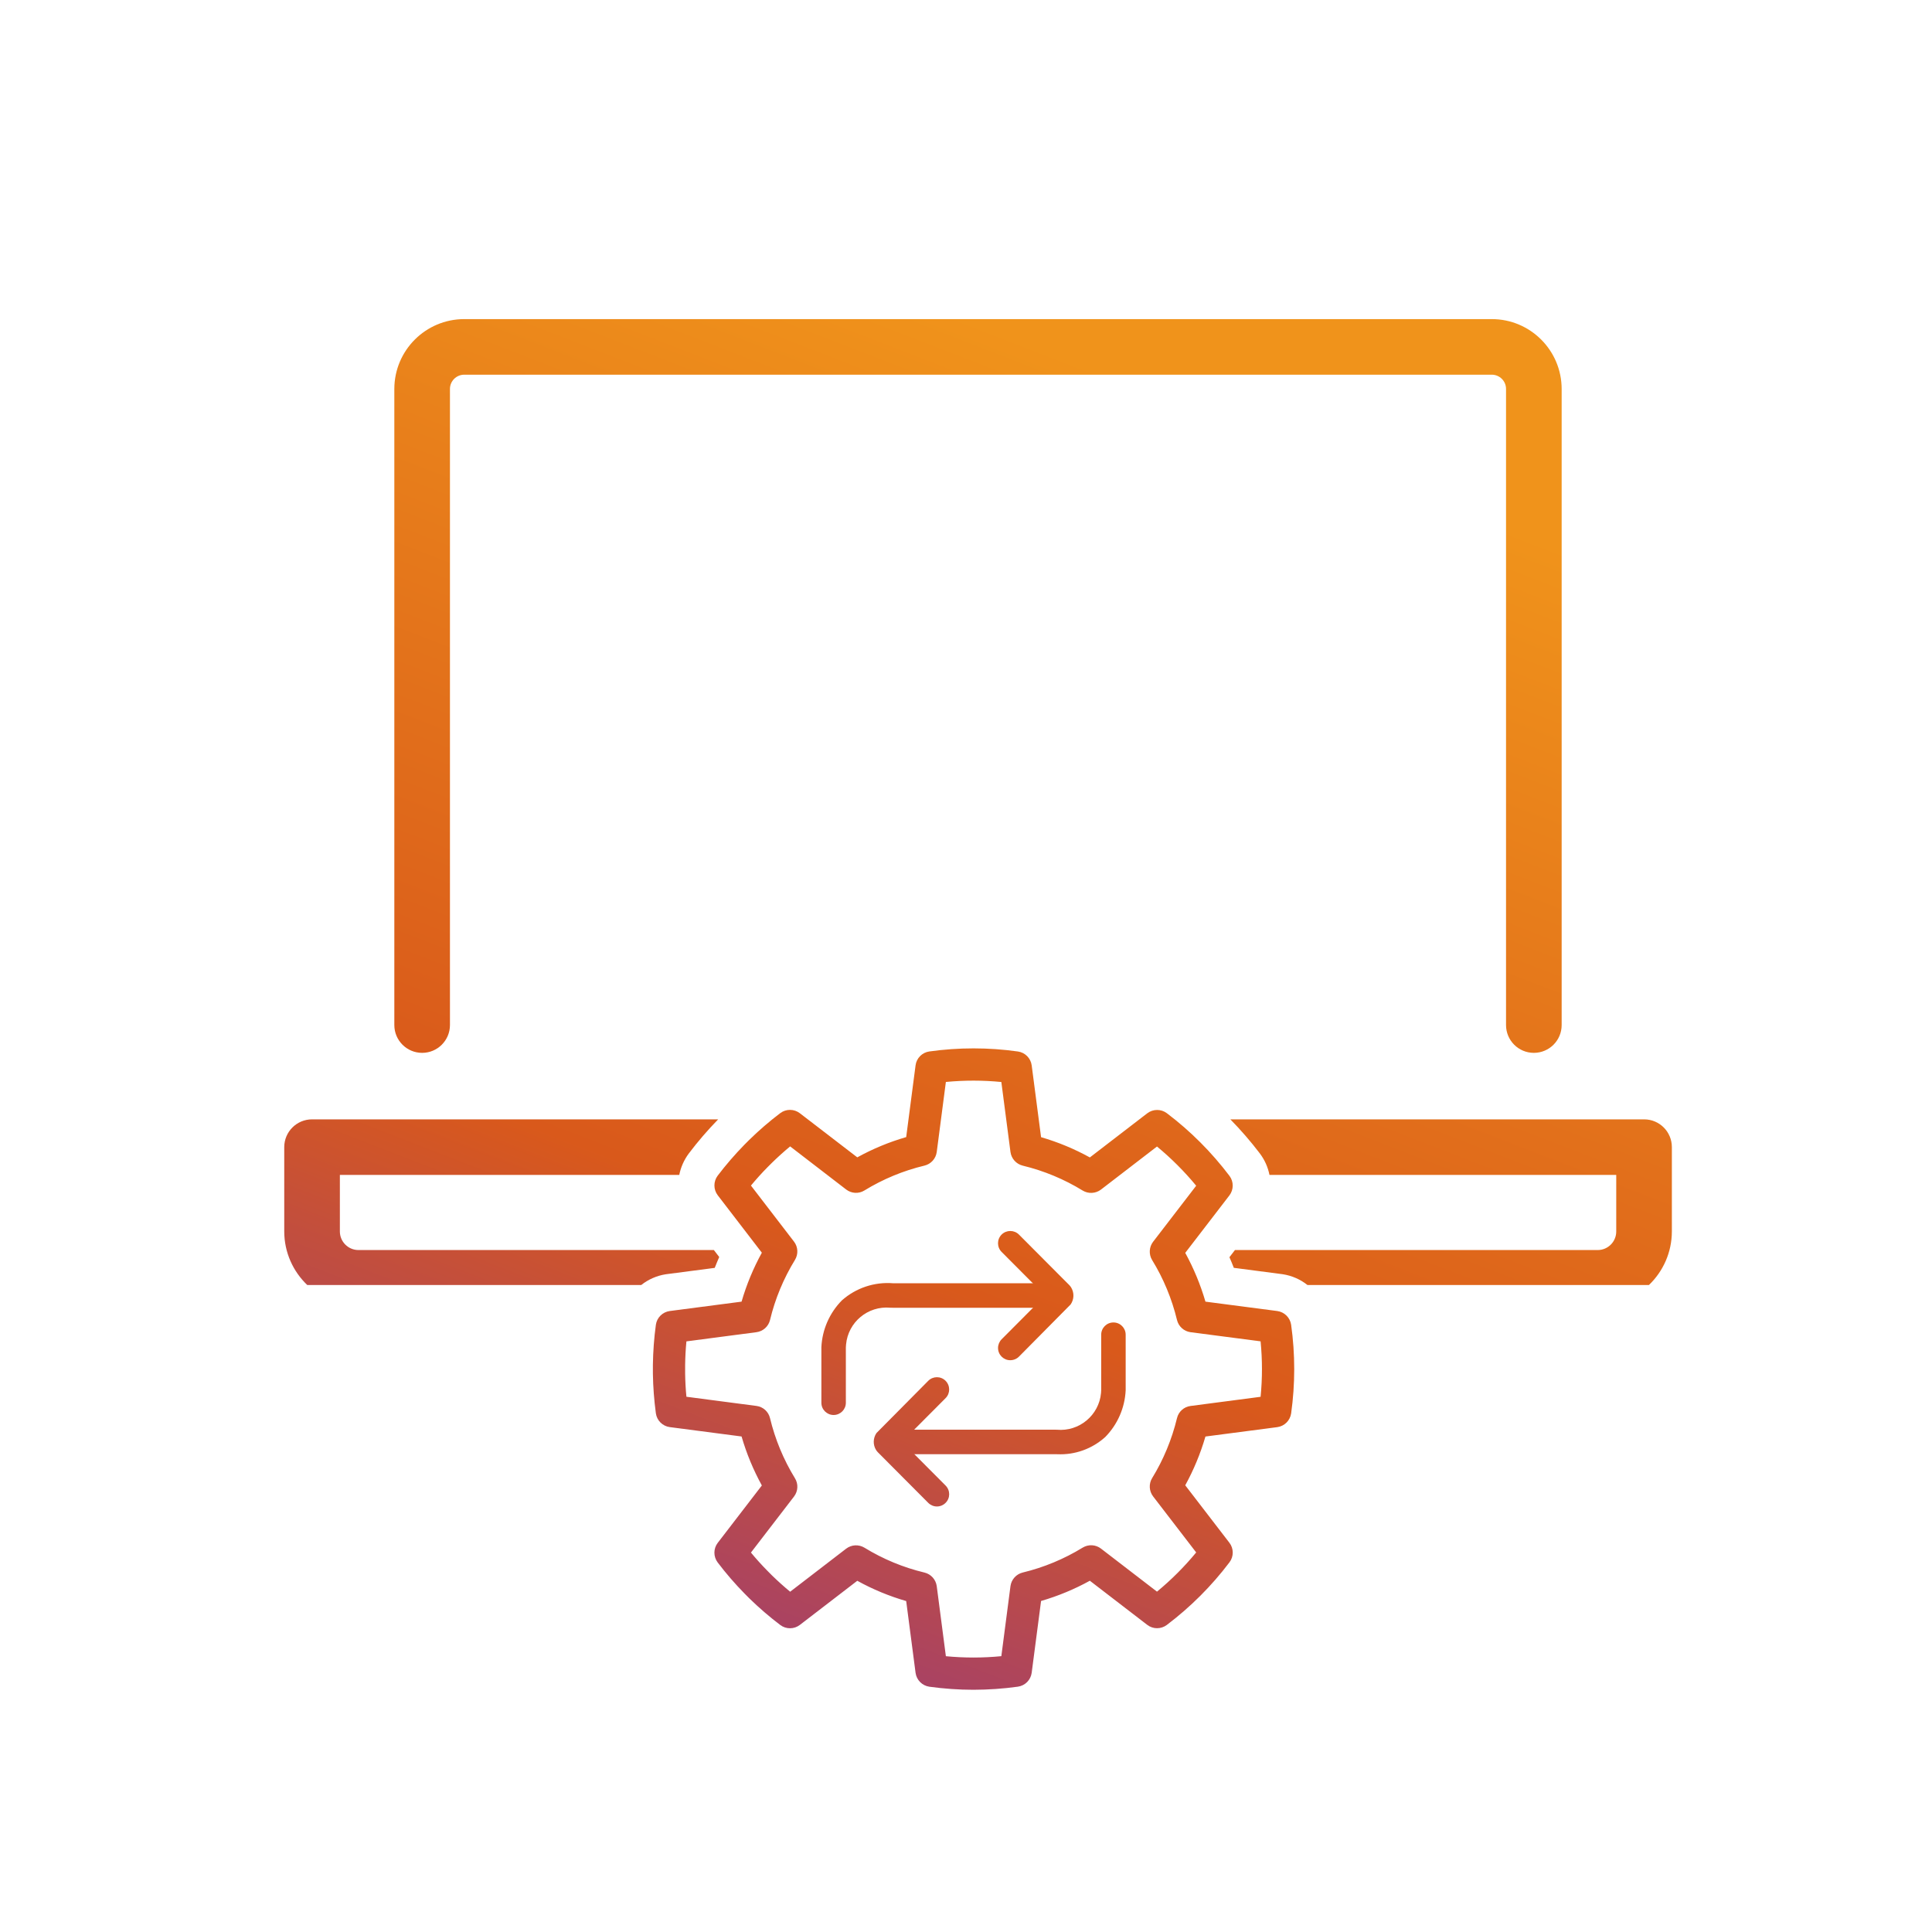
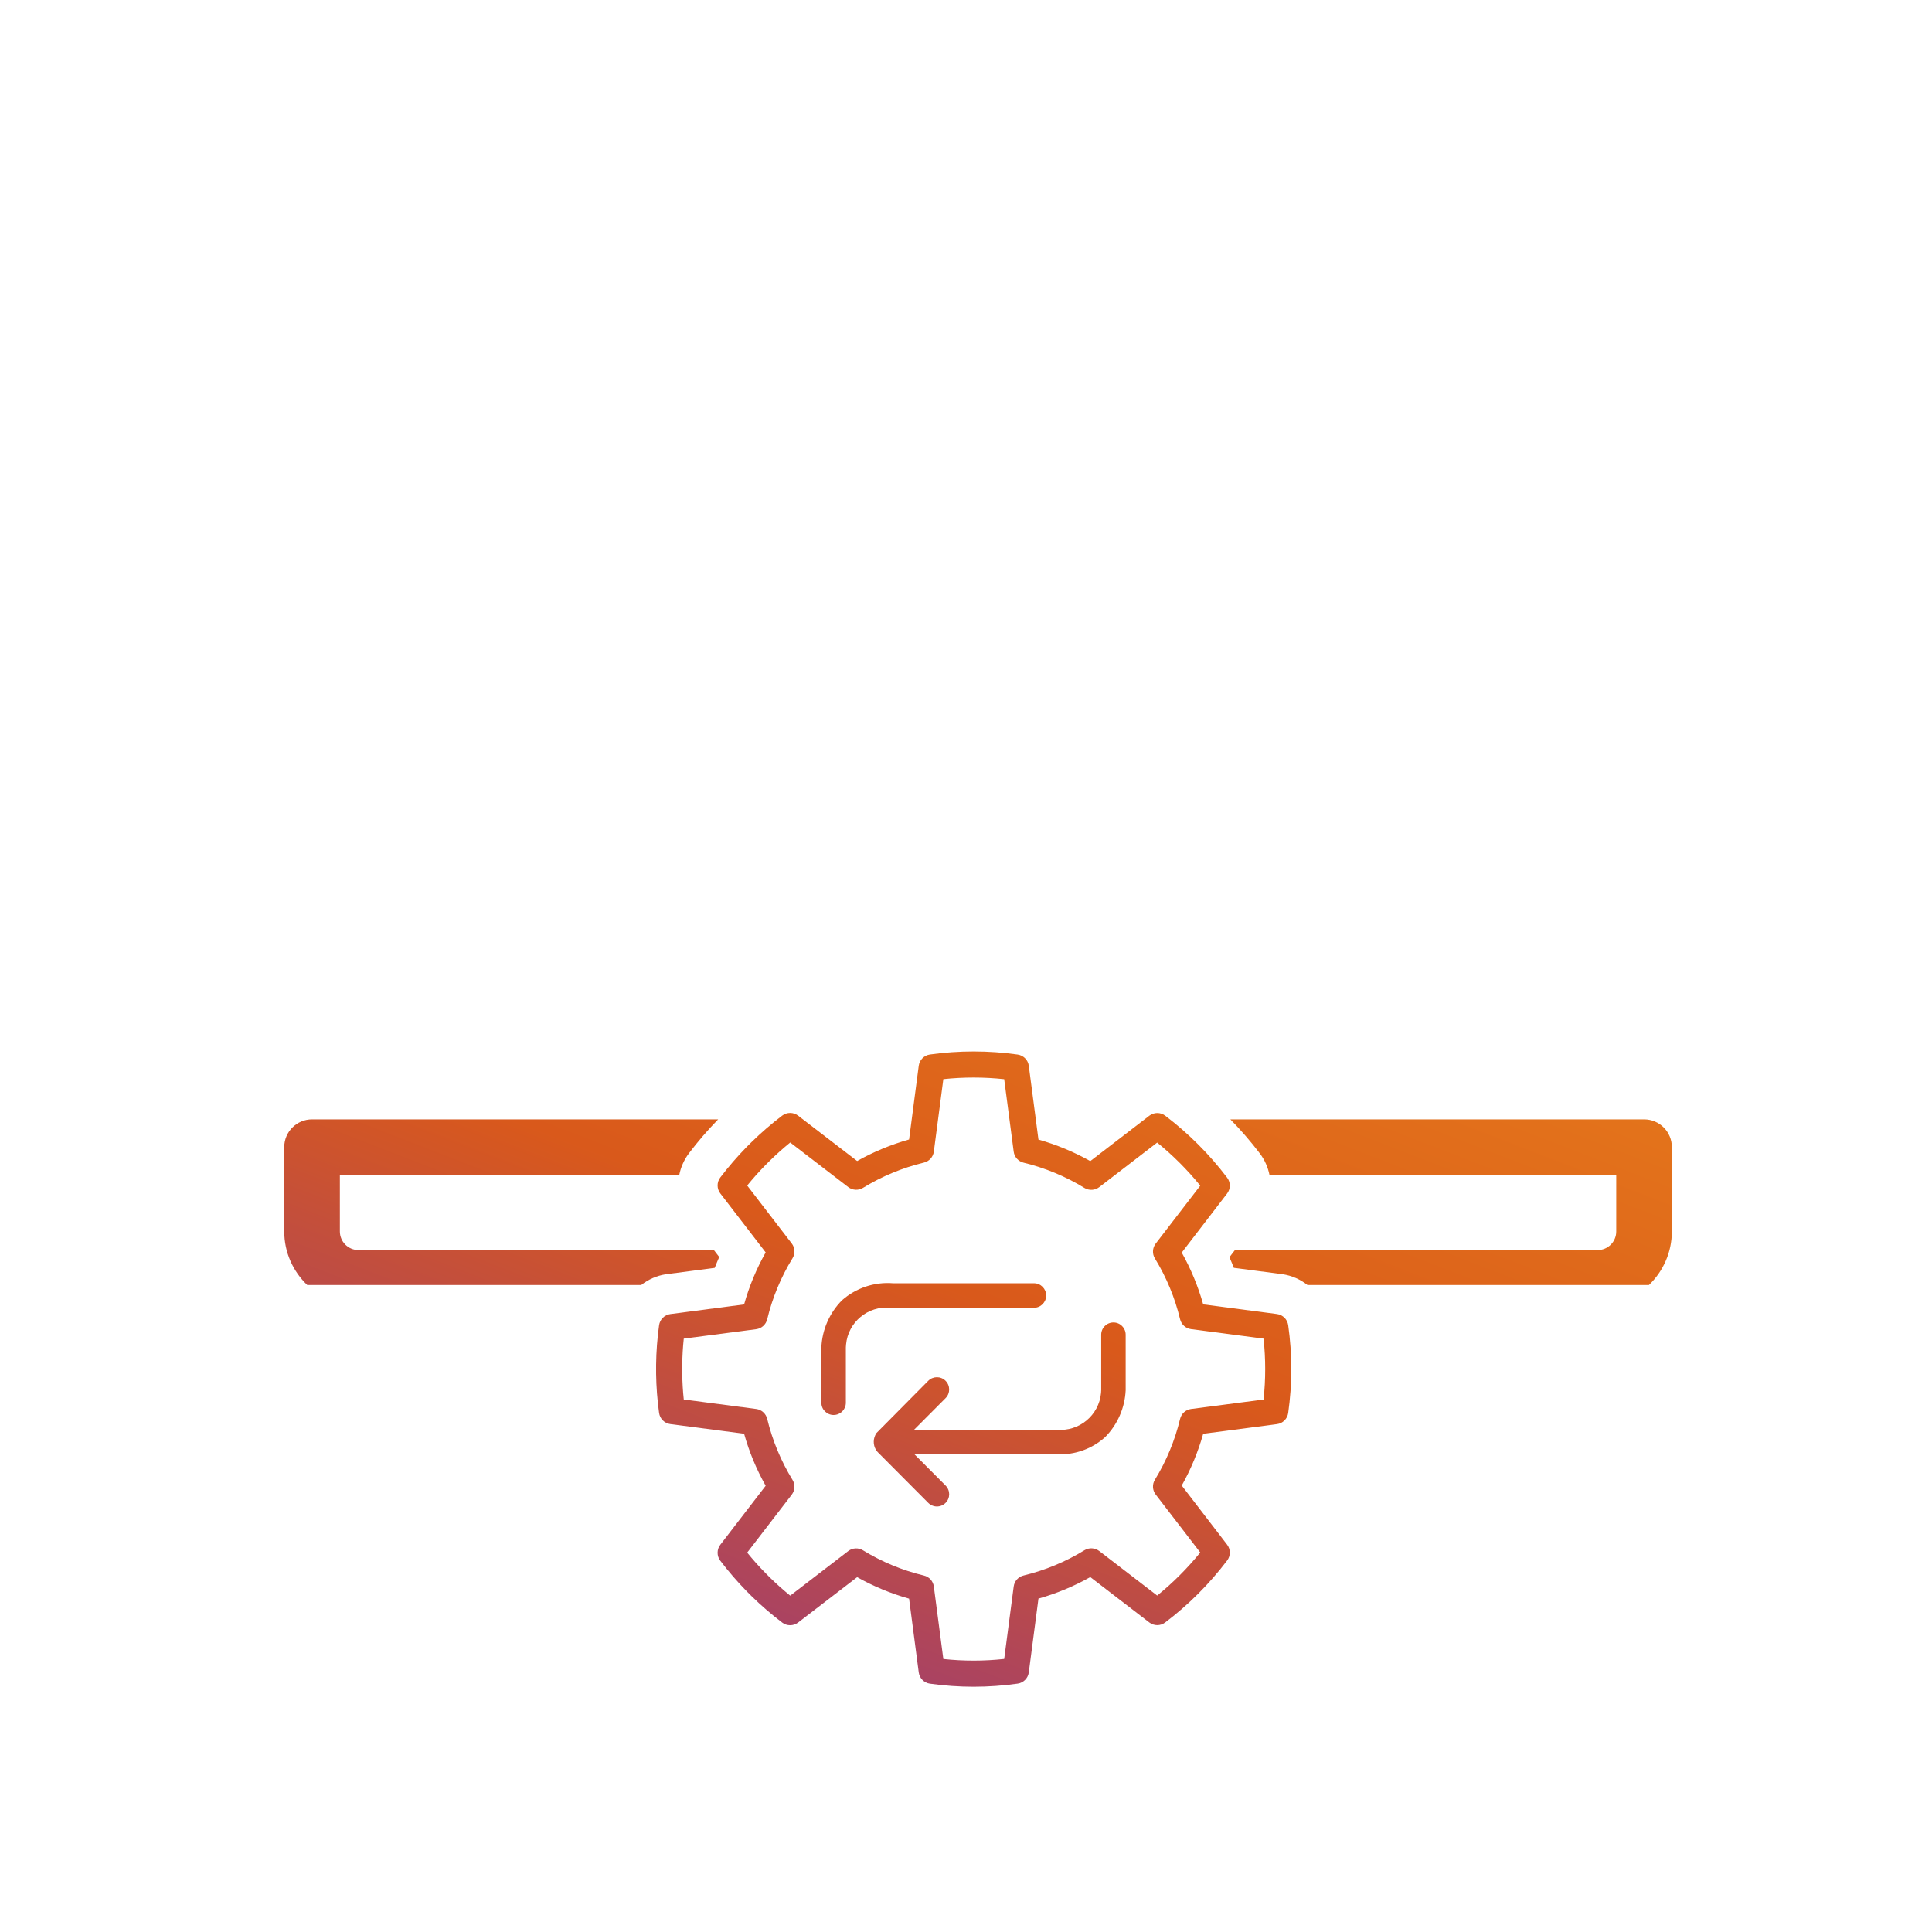
<svg xmlns="http://www.w3.org/2000/svg" width="48" height="48" viewBox="0 0 48 48" fill="none">
  <path d="M32.005 32.924C31.985 32.78 31.871 32.666 31.726 32.647L29.893 32.407C29.767 31.959 29.588 31.527 29.36 31.12L30.487 29.653C30.576 29.538 30.577 29.377 30.489 29.26C30.048 28.678 29.53 28.159 28.948 27.718C28.831 27.63 28.67 27.631 28.554 27.72L27.088 28.847C26.681 28.618 26.249 28.439 25.8 28.312L25.56 26.479C25.541 26.334 25.427 26.22 25.283 26.2C24.56 26.098 23.826 26.098 23.103 26.199C22.959 26.219 22.845 26.333 22.826 26.478L22.586 28.31C22.136 28.437 21.703 28.616 21.296 28.845L19.829 27.718C19.713 27.629 19.552 27.628 19.435 27.716C19.166 27.92 18.911 28.14 18.67 28.377L18.55 28.496C18.316 28.736 18.097 28.989 17.894 29.256C17.806 29.373 17.807 29.534 17.896 29.65L19.023 31.116C18.793 31.524 18.613 31.958 18.487 32.408L16.654 32.648C16.509 32.667 16.395 32.781 16.375 32.925C16.33 33.25 16.305 33.577 16.301 33.904V34.13C16.306 34.456 16.33 34.781 16.375 35.104C16.395 35.248 16.509 35.362 16.654 35.381L18.487 35.621C18.613 36.071 18.793 36.505 19.023 36.913L17.896 38.379C17.807 38.495 17.806 38.656 17.894 38.773C18.097 39.04 18.317 39.295 18.552 39.535L18.672 39.655C18.912 39.89 19.167 40.11 19.435 40.313C19.552 40.401 19.713 40.4 19.829 40.311L21.296 39.184C21.703 39.413 22.136 39.592 22.586 39.718L22.826 41.551C22.845 41.696 22.959 41.81 23.103 41.83C23.826 41.932 24.56 41.932 25.283 41.829C25.427 41.809 25.541 41.695 25.56 41.55L25.8 39.717C26.249 39.59 26.681 39.411 27.088 39.182L28.554 40.309C28.67 40.398 28.831 40.399 28.948 40.31C29.53 39.87 30.048 39.351 30.489 38.769C30.577 38.652 30.576 38.491 30.487 38.376L29.36 36.908C29.588 36.502 29.767 36.07 29.893 35.622L31.726 35.382C31.871 35.363 31.985 35.249 32.005 35.105C32.107 34.381 32.107 33.647 32.005 32.924ZM31.393 34.771L29.592 35.006C29.459 35.024 29.351 35.121 29.319 35.252C29.191 35.786 28.98 36.296 28.693 36.764C28.623 36.878 28.631 37.024 28.712 37.13L29.82 38.571C29.501 38.964 29.143 39.323 28.75 39.641L27.31 38.534C27.203 38.453 27.057 38.445 26.943 38.515C26.475 38.802 25.964 39.014 25.43 39.143C25.3 39.174 25.202 39.283 25.185 39.416L24.949 41.216C24.446 41.271 23.939 41.271 23.437 41.217L23.201 39.417C23.184 39.284 23.086 39.175 22.955 39.144C22.421 39.016 21.909 38.804 21.441 38.517C21.326 38.447 21.18 38.454 21.074 38.536L19.633 39.643C19.459 39.502 19.289 39.35 19.128 39.193L19.014 39.078C18.855 38.917 18.705 38.748 18.564 38.574L19.671 37.134C19.752 37.028 19.76 36.882 19.69 36.767C19.402 36.298 19.19 35.787 19.061 35.252C19.029 35.121 18.921 35.023 18.788 35.006L16.988 34.77C16.965 34.556 16.953 34.339 16.95 34.125V33.909C16.953 33.691 16.965 33.473 16.988 33.258L18.788 33.023C18.921 33.006 19.029 32.908 19.061 32.777C19.189 32.242 19.402 31.73 19.69 31.261C19.76 31.147 19.753 31.001 19.671 30.894L18.564 29.454C18.705 29.28 18.855 29.112 19.011 28.953L19.126 28.838C19.289 28.678 19.459 28.527 19.633 28.385L21.074 29.492C21.18 29.574 21.326 29.582 21.441 29.512C21.909 29.225 22.421 29.013 22.955 28.884C23.086 28.853 23.184 28.744 23.201 28.611L23.437 26.811C23.939 26.758 24.446 26.758 24.949 26.812L25.185 28.613C25.202 28.746 25.3 28.854 25.43 28.886C25.964 29.015 26.475 29.227 26.943 29.514C27.058 29.584 27.203 29.576 27.31 29.494L28.75 28.387C29.143 28.706 29.501 29.065 29.82 29.457L28.712 30.898C28.631 31.005 28.623 31.151 28.693 31.265C28.98 31.733 29.191 32.243 29.319 32.776C29.351 32.907 29.459 33.005 29.593 33.022L31.393 33.258C31.447 33.761 31.447 34.268 31.393 34.771Z" fill="url(#paint0_linear_2300_45572)" />
-   <path d="M24.186 41.982C23.819 41.982 23.453 41.956 23.089 41.906C22.911 41.88 22.771 41.739 22.747 41.561L22.514 39.778C22.091 39.655 21.684 39.487 21.299 39.274L19.872 40.371C19.728 40.481 19.53 40.481 19.386 40.373C19.115 40.168 18.858 39.946 18.615 39.709L18.495 39.588C18.257 39.346 18.035 39.088 17.83 38.818C17.722 38.674 17.722 38.476 17.831 38.333L18.928 36.906C18.716 36.52 18.547 36.112 18.424 35.689L16.64 35.456C16.461 35.432 16.32 35.292 16.295 35.114C16.251 34.788 16.226 34.459 16.221 34.131V33.904C16.226 33.573 16.25 33.242 16.295 32.914C16.32 32.736 16.461 32.596 16.64 32.572L18.424 32.339C18.547 31.916 18.716 31.508 18.928 31.123L17.832 29.696C17.723 29.553 17.722 29.354 17.83 29.21C18.034 28.941 18.256 28.685 18.492 28.443L18.612 28.323C18.855 28.084 19.114 27.861 19.386 27.655C19.53 27.547 19.728 27.548 19.871 27.657L21.299 28.754C21.684 28.542 22.091 28.373 22.514 28.251L22.747 26.468C22.77 26.289 22.911 26.148 23.09 26.123C23.82 26.021 24.56 26.021 25.29 26.124C25.468 26.149 25.608 26.29 25.632 26.468L25.865 28.253C26.286 28.375 26.693 28.544 27.077 28.756L28.504 27.659C28.647 27.55 28.846 27.549 28.99 27.657C29.578 28.102 30.101 28.626 30.546 29.214C30.654 29.358 30.653 29.557 30.544 29.7L29.447 31.127C29.658 31.511 29.826 31.918 29.949 32.339L31.733 32.572C31.911 32.596 32.052 32.736 32.078 32.914C32.18 33.644 32.18 34.385 32.078 35.115C32.052 35.293 31.912 35.433 31.733 35.457L29.949 35.69C29.826 36.111 29.658 36.518 29.447 36.902L30.544 38.329C30.654 38.472 30.655 38.671 30.546 38.815C30.102 39.403 29.578 39.926 28.99 40.371C28.846 40.48 28.647 40.48 28.504 40.37L27.077 39.273C26.693 39.485 26.286 39.653 25.865 39.776L25.632 41.56C25.608 41.739 25.468 41.88 25.289 41.905C24.924 41.956 24.555 41.981 24.186 41.982ZM21.286 39.093L21.33 39.117C21.732 39.343 22.159 39.52 22.604 39.645L22.652 39.658L22.898 41.541C22.912 41.652 22.999 41.739 23.11 41.754C23.826 41.855 24.552 41.855 25.268 41.754C25.379 41.738 25.466 41.651 25.481 41.54L25.727 39.657L25.775 39.643C26.218 39.518 26.645 39.341 27.046 39.116L27.09 39.091L28.597 40.249C28.686 40.316 28.809 40.317 28.898 40.25C29.475 39.813 29.988 39.299 30.425 38.723C30.492 38.633 30.491 38.51 30.424 38.422L29.265 36.915L29.289 36.871C29.514 36.47 29.691 36.043 29.816 35.601L29.83 35.552L31.712 35.306C31.823 35.291 31.91 35.204 31.926 35.094C32.027 34.377 32.027 33.651 31.926 32.935C31.91 32.824 31.823 32.737 31.712 32.722L29.83 32.476L29.816 32.427C29.691 31.985 29.514 31.558 29.289 31.157L29.265 31.113L30.424 29.607C30.491 29.518 30.492 29.395 30.425 29.306C29.988 28.729 29.475 28.215 28.898 27.778C28.809 27.711 28.686 27.712 28.597 27.78L27.09 28.937L27.046 28.913C26.645 28.687 26.218 28.51 25.775 28.385L25.727 28.371L25.481 26.488C25.466 26.377 25.379 26.29 25.268 26.274C24.552 26.173 23.826 26.173 23.11 26.273C22.999 26.289 22.912 26.376 22.898 26.487L22.652 28.37L22.604 28.383C22.159 28.508 21.732 28.685 21.33 28.911L21.286 28.936L19.779 27.778C19.69 27.71 19.567 27.709 19.477 27.777C19.211 27.979 18.958 28.198 18.719 28.431L18.6 28.55C18.368 28.787 18.151 29.038 17.951 29.302C17.884 29.392 17.885 29.515 17.953 29.603L19.11 31.11L19.085 31.153C18.859 31.556 18.682 31.984 18.556 32.428L18.543 32.477L16.66 32.723C16.549 32.738 16.462 32.825 16.446 32.936C16.402 33.257 16.378 33.581 16.374 33.905V34.13C16.378 34.452 16.402 34.774 16.446 35.093C16.462 35.204 16.549 35.291 16.66 35.305L18.543 35.552L18.556 35.6C18.682 36.045 18.859 36.473 19.085 36.876L19.11 36.92L17.952 38.426C17.884 38.515 17.884 38.638 17.951 38.727C18.152 38.992 18.37 39.244 18.603 39.482L18.722 39.601C18.96 39.834 19.212 40.051 19.477 40.253C19.566 40.319 19.689 40.319 19.778 40.251L21.286 39.093ZM24.187 41.333C23.933 41.333 23.678 41.32 23.425 41.293L23.365 41.286L23.122 39.427C23.108 39.325 23.033 39.242 22.933 39.218C22.391 39.088 21.872 38.873 21.396 38.582C21.309 38.529 21.198 38.534 21.116 38.596L19.628 39.74L19.581 39.703C19.405 39.559 19.234 39.406 19.072 39.248L18.956 39.132C18.795 38.967 18.642 38.796 18.502 38.622L18.463 38.576L19.607 37.088C19.669 37.006 19.675 36.895 19.622 36.807C19.33 36.331 19.114 35.812 18.983 35.269C18.959 35.169 18.876 35.094 18.774 35.081L16.915 34.838L16.908 34.778C16.886 34.565 16.873 34.345 16.87 34.126V33.909C16.873 33.685 16.886 33.464 16.908 33.251L16.915 33.191L18.774 32.947C18.876 32.935 18.96 32.86 18.983 32.759C19.114 32.217 19.329 31.698 19.621 31.222C19.676 31.134 19.67 31.022 19.607 30.941L18.463 29.453L18.501 29.406C18.642 29.232 18.794 29.062 18.953 28.899L19.068 28.784C19.232 28.624 19.404 28.47 19.581 28.326L19.628 28.288L21.116 29.432C21.198 29.495 21.309 29.501 21.397 29.447C21.872 29.156 22.391 28.941 22.933 28.811C23.033 28.787 23.108 28.704 23.122 28.602L23.365 26.742L23.425 26.736C23.933 26.682 24.446 26.682 24.954 26.737L25.014 26.743L25.257 28.603C25.27 28.705 25.345 28.788 25.445 28.812C25.986 28.943 26.504 29.158 26.979 29.449C27.067 29.502 27.178 29.496 27.26 29.434L28.748 28.291L28.795 28.329C29.191 28.651 29.553 29.013 29.875 29.41L29.913 29.456L28.769 30.945C28.707 31.026 28.701 31.138 28.754 31.225C29.045 31.7 29.259 32.217 29.389 32.759C29.413 32.859 29.496 32.934 29.598 32.947L31.459 33.19L31.465 33.25C31.519 33.758 31.519 34.271 31.465 34.779L31.459 34.839L29.599 35.082C29.496 35.095 29.413 35.17 29.389 35.27C29.259 35.811 29.045 36.329 28.754 36.803C28.701 36.891 28.707 37.003 28.769 37.084L29.913 38.572L29.875 38.619C29.553 39.016 29.191 39.378 28.795 39.7L28.748 39.738L27.26 38.595C27.178 38.532 27.066 38.526 26.979 38.58C26.504 38.871 25.986 39.086 25.444 39.217C25.345 39.241 25.27 39.324 25.256 39.426L25.013 41.286L24.954 41.292C24.699 41.32 24.443 41.333 24.187 41.333ZM23.5 41.148C23.959 41.192 24.42 41.192 24.878 41.147L25.105 39.406C25.128 39.242 25.248 39.108 25.409 39.069C25.935 38.942 26.438 38.733 26.899 38.45C27.041 38.364 27.221 38.373 27.353 38.474L28.745 39.544C29.1 39.251 29.426 38.925 29.719 38.57L28.648 37.177C28.548 37.045 28.538 36.865 28.624 36.724C28.907 36.263 29.115 35.76 29.242 35.234C29.28 35.073 29.414 34.952 29.578 34.931L31.319 34.703C31.342 34.47 31.353 34.238 31.353 34.014C31.353 33.791 31.342 33.559 31.319 33.325L29.578 33.098C29.414 33.076 29.281 32.955 29.242 32.794C29.115 32.269 28.907 31.766 28.624 31.305C28.538 31.163 28.548 30.983 28.648 30.852L29.719 29.459C29.426 29.104 29.1 28.778 28.745 28.485L27.353 29.555C27.221 29.655 27.041 29.665 26.899 29.579C26.438 29.296 25.935 29.087 25.409 28.96C25.248 28.92 25.128 28.787 25.105 28.622L24.878 26.882C24.42 26.837 23.959 26.837 23.5 26.881L23.273 28.621C23.251 28.786 23.13 28.92 22.969 28.959C22.442 29.085 21.938 29.294 21.476 29.577C21.335 29.664 21.155 29.654 21.023 29.553L19.631 28.482C19.474 28.612 19.321 28.75 19.176 28.892L19.062 29.006C18.92 29.15 18.785 29.301 18.657 29.455L19.727 30.848C19.828 30.979 19.837 31.16 19.751 31.301C19.467 31.764 19.258 32.267 19.131 32.795C19.092 32.956 18.958 33.076 18.794 33.098L17.054 33.326C17.035 33.517 17.025 33.713 17.022 33.91V34.125C17.025 34.318 17.035 34.512 17.054 34.702L18.794 34.93C18.959 34.951 19.093 35.072 19.131 35.234C19.258 35.761 19.467 36.265 19.751 36.728C19.838 36.869 19.828 37.049 19.727 37.181L18.657 38.573C18.784 38.727 18.921 38.879 19.065 39.025L19.179 39.14C19.323 39.28 19.475 39.417 19.631 39.546L21.023 38.476C21.155 38.375 21.335 38.366 21.477 38.452C21.939 38.735 22.442 38.944 22.969 39.07C23.13 39.109 23.251 39.243 23.273 39.408L23.5 41.148Z" fill="url(#paint1_linear_2300_45572)" />
  <path d="M17.843 27.81C17.583 28.076 17.34 28.358 17.116 28.654C16.994 28.817 16.914 29 16.876 29.191H8.444V30.596C8.445 30.85 8.65 31.056 8.904 31.057H17.736L17.869 31.23C17.83 31.319 17.793 31.409 17.757 31.5L16.54 31.659C16.317 31.694 16.107 31.786 15.931 31.926H7.634C7.283 31.591 7.063 31.119 7.062 30.596V28.499C7.063 28.118 7.372 27.81 7.753 27.81H17.843Z" fill="url(#paint2_linear_2300_45572)" />
  <path d="M40.848 27.81C41.229 27.81 41.537 28.119 41.537 28.5V30.596C41.536 31.119 41.317 31.591 40.967 31.926H32.484C32.307 31.785 32.095 31.693 31.871 31.658L30.654 31.499C30.62 31.41 30.583 31.322 30.545 31.235L30.682 31.057H39.695C39.949 31.057 40.155 30.85 40.155 30.596V29.191H31.54C31.502 29.002 31.423 28.82 31.301 28.658C31.075 28.36 30.829 28.077 30.568 27.81H40.848Z" fill="url(#paint3_linear_2300_45572)" />
-   <path d="M10.488 26.158C10.869 26.158 11.178 25.849 11.179 25.468V9.664C11.179 9.468 11.337 9.31 11.533 9.309H37.064C37.259 9.31 37.417 9.468 37.417 9.663V25.467C37.417 25.849 37.727 26.158 38.108 26.158C38.49 26.158 38.799 25.849 38.799 25.467V9.664C38.798 8.706 38.022 7.929 37.064 7.928H11.533C10.575 7.929 9.798 8.705 9.797 9.664V25.467C9.797 25.848 10.106 26.158 10.488 26.158Z" fill="url(#paint4_linear_2300_45572)" />
  <path d="M20.711 35.155C20.543 35.155 20.407 35.019 20.407 34.851V33.469C20.428 33.032 20.61 32.619 20.916 32.308C21.264 31.999 21.724 31.845 22.189 31.882L25.688 31.882C25.856 31.882 25.992 32.018 25.992 32.186C25.992 32.354 25.856 32.491 25.688 32.491H22.179C22.158 32.49 22.138 32.49 22.118 32.49C21.562 32.439 21.071 32.848 21.02 33.404C21.017 33.428 21.016 33.453 21.015 33.477V34.851C21.015 35.019 20.879 35.155 20.711 35.155Z" fill="url(#paint5_linear_2300_45572)" />
-   <path d="M25.1 33.794C24.932 33.795 24.796 33.658 24.796 33.49C24.796 33.41 24.828 33.332 24.884 33.275L25.966 32.189L24.884 31.103C24.766 30.984 24.766 30.791 24.885 30.672C25.005 30.554 25.197 30.554 25.316 30.673L26.568 31.93C26.585 31.948 26.6 31.967 26.613 31.988C26.692 32.118 26.687 32.283 26.6 32.408L25.316 33.705C25.259 33.762 25.181 33.794 25.1 33.794Z" fill="url(#paint6_linear_2300_45572)" />
  <path d="M26.27 36.13C26.242 36.13 26.214 36.13 26.186 36.129H22.687C22.519 36.129 22.383 35.993 22.383 35.825C22.383 35.656 22.519 35.52 22.687 35.52H26.196C26.217 35.521 26.237 35.521 26.257 35.521C26.812 35.572 27.304 35.163 27.355 34.608C27.357 34.584 27.358 34.559 27.359 34.534V33.16C27.359 32.992 27.495 32.856 27.663 32.856C27.831 32.856 27.967 32.992 27.967 33.16V34.542C27.946 34.979 27.765 35.392 27.459 35.703C27.134 35.996 26.707 36.15 26.27 36.13Z" fill="url(#paint7_linear_2300_45572)" />
  <path d="M23.277 37.428C23.197 37.428 23.119 37.395 23.062 37.338L21.81 36.081C21.793 36.063 21.778 36.044 21.765 36.024C21.685 35.894 21.69 35.729 21.776 35.603L23.062 34.306C23.18 34.187 23.373 34.186 23.492 34.305C23.611 34.424 23.612 34.617 23.493 34.736L22.411 35.822L23.493 36.908C23.612 37.028 23.612 37.22 23.492 37.339C23.435 37.396 23.358 37.428 23.277 37.428Z" fill="url(#paint8_linear_2300_45572)" />
  <defs>
    <linearGradient id="paint0_linear_2300_45572" x1="39.921" y1="10.867" x2="25.667" y2="47.632" gradientUnits="userSpaceOnUse">
      <stop offset="0.075" stop-color="#F0931B" />
      <stop offset="0.649" stop-color="#D9591B" />
      <stop offset="1" stop-color="#933884" />
    </linearGradient>
    <linearGradient id="paint1_linear_2300_45572" x1="39.921" y1="10.867" x2="25.667" y2="47.632" gradientUnits="userSpaceOnUse">
      <stop offset="0.075" stop-color="#F0931B" />
      <stop offset="0.649" stop-color="#D9591B" />
      <stop offset="1" stop-color="#933884" />
    </linearGradient>
    <linearGradient id="paint2_linear_2300_45572" x1="39.921" y1="10.867" x2="25.667" y2="47.632" gradientUnits="userSpaceOnUse">
      <stop offset="0.075" stop-color="#F0931B" />
      <stop offset="0.649" stop-color="#D9591B" />
      <stop offset="1" stop-color="#933884" />
    </linearGradient>
    <linearGradient id="paint3_linear_2300_45572" x1="39.921" y1="10.867" x2="25.667" y2="47.632" gradientUnits="userSpaceOnUse">
      <stop offset="0.075" stop-color="#F0931B" />
      <stop offset="0.649" stop-color="#D9591B" />
      <stop offset="1" stop-color="#933884" />
    </linearGradient>
    <linearGradient id="paint4_linear_2300_45572" x1="39.921" y1="10.867" x2="25.667" y2="47.632" gradientUnits="userSpaceOnUse">
      <stop offset="0.075" stop-color="#F0931B" />
      <stop offset="0.649" stop-color="#D9591B" />
      <stop offset="1" stop-color="#933884" />
    </linearGradient>
    <linearGradient id="paint5_linear_2300_45572" x1="39.921" y1="10.867" x2="25.667" y2="47.632" gradientUnits="userSpaceOnUse">
      <stop offset="0.075" stop-color="#F0931B" />
      <stop offset="0.649" stop-color="#D9591B" />
      <stop offset="1" stop-color="#933884" />
    </linearGradient>
    <linearGradient id="paint6_linear_2300_45572" x1="39.921" y1="10.867" x2="25.667" y2="47.632" gradientUnits="userSpaceOnUse">
      <stop offset="0.075" stop-color="#F0931B" />
      <stop offset="0.649" stop-color="#D9591B" />
      <stop offset="1" stop-color="#933884" />
    </linearGradient>
    <linearGradient id="paint7_linear_2300_45572" x1="39.921" y1="10.867" x2="25.667" y2="47.632" gradientUnits="userSpaceOnUse">
      <stop offset="0.075" stop-color="#F0931B" />
      <stop offset="0.649" stop-color="#D9591B" />
      <stop offset="1" stop-color="#933884" />
    </linearGradient>
    <linearGradient id="paint8_linear_2300_45572" x1="39.921" y1="10.867" x2="25.667" y2="47.632" gradientUnits="userSpaceOnUse">
      <stop offset="0.075" stop-color="#F0931B" />
      <stop offset="0.649" stop-color="#D9591B" />
      <stop offset="1" stop-color="#933884" />
    </linearGradient>
  </defs>
</svg>